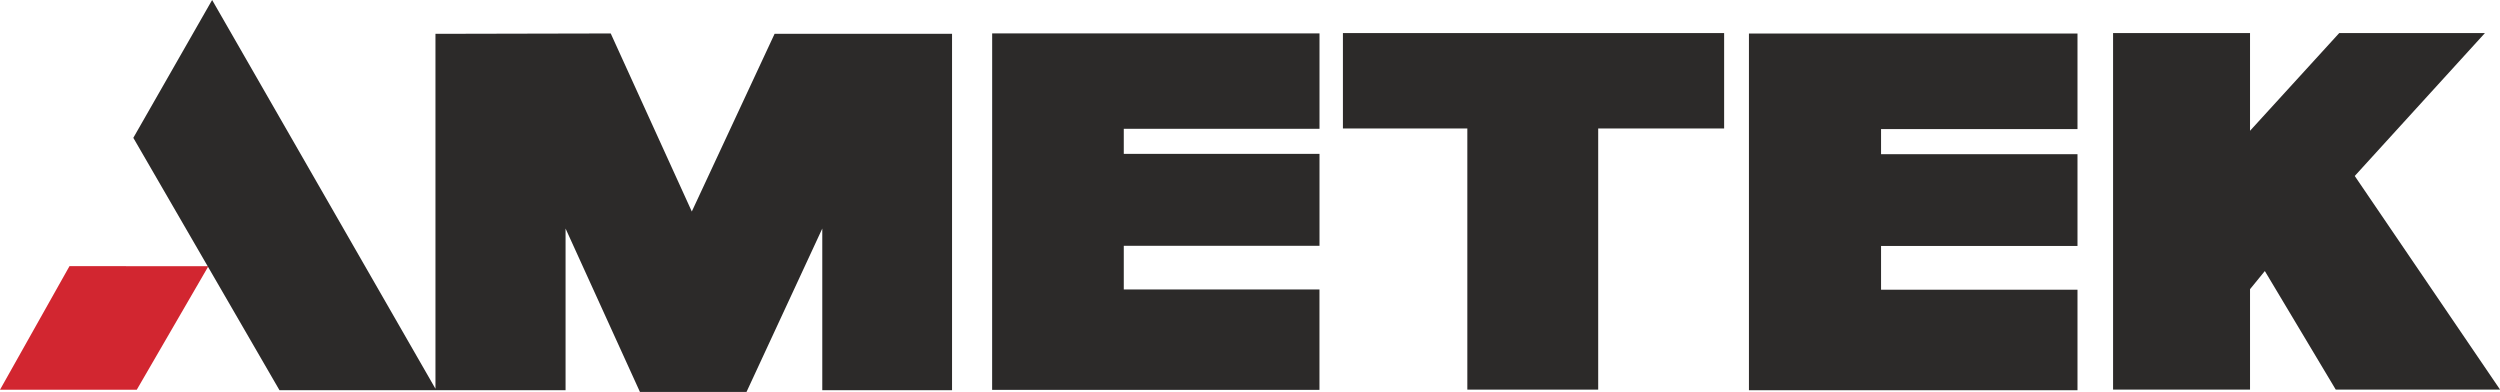
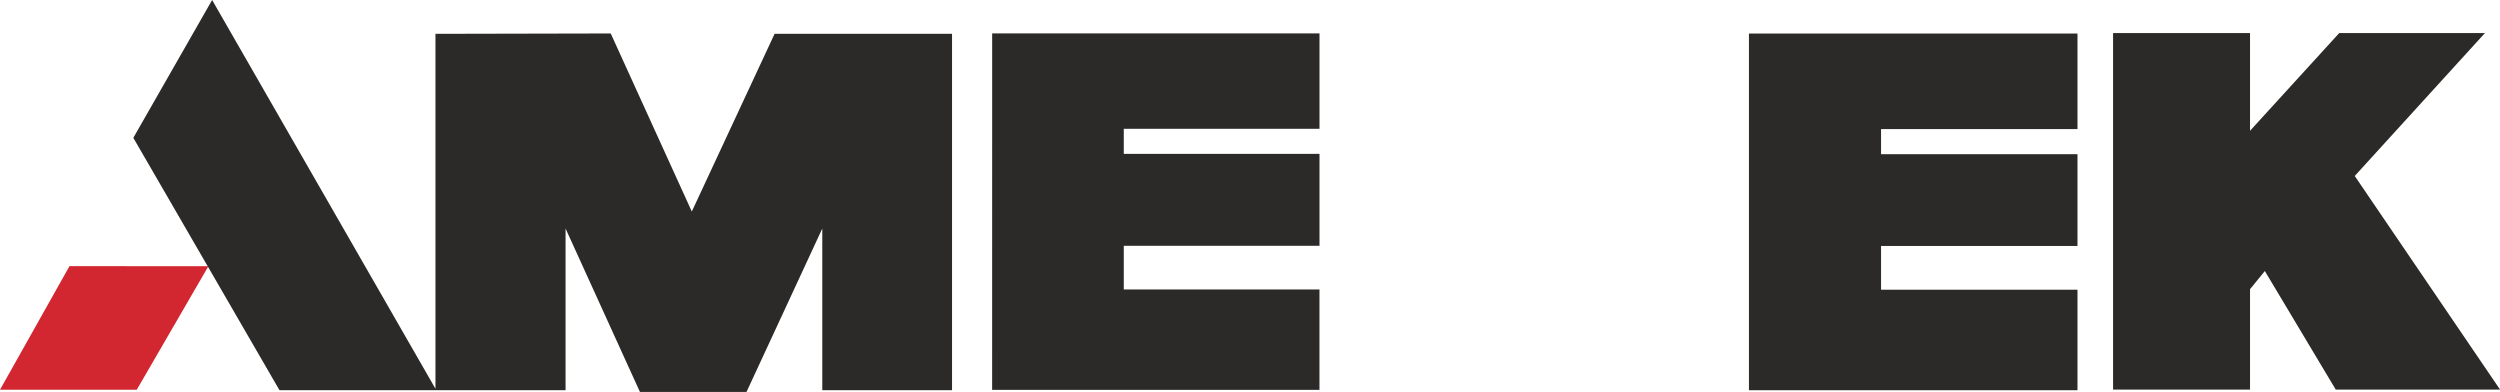
<svg xmlns="http://www.w3.org/2000/svg" id="Group_6" data-name="Group 6" width="65.987" height="10.345" viewBox="0 0 65.987 10.345">
  <path id="Path_10" data-name="Path 10" d="M1.946,14.067.112,17.329H3.722l1.891-3.261Z" transform="translate(-0.112 -7.042)" fill="#d22630" />
  <path id="Path_11" data-name="Path 11" d="M9.239,0,7.159,3.638,11.017,10.3h4.117v0h3.434V6.032l1.963,4.313h2.813l2-4.313V10.3h3.425V.893H24.085L21.9,5.583,19.76.883l-4.626.01v9.368Z" transform="translate(-3.64 0)" fill="#2c2a29" />
  <path id="Path_12" data-name="Path 12" d="M52.545,11.173h8.64V8.522H56.02V7.37h5.166V4.943H56.02V4.281h5.166V1.763h-8.64Z" transform="translate(-26.358 -0.882)" fill="#2c2a29" fill-rule="evenodd" />
  <path id="Path_13" data-name="Path 13" d="M92.542,11.186h8.672V8.533H96.029V7.378h5.185V4.956H96.029V4.293h5.185V1.771H92.542Z" transform="translate(-46.379 -0.886)" fill="#2c2a29" fill-rule="evenodd" />
-   <path id="Path_14" data-name="Path 14" d="M71.085,4.266h3.284v6.893h3.454V4.266h3.324V1.748H71.085Z" transform="translate(-35.639 -0.875)" fill="#2c2a29" fill-rule="evenodd" />
  <path id="Path_15" data-name="Path 15" d="M118.164,5.52,121.6,1.748h-3.846L115.4,4.327V1.748h-3.615v9.411H115.4V8.508l.391-.479,1.872,3.13H122Z" transform="translate(-56.011 -0.875)" fill="#2c2a29" fill-rule="evenodd" />
</svg>